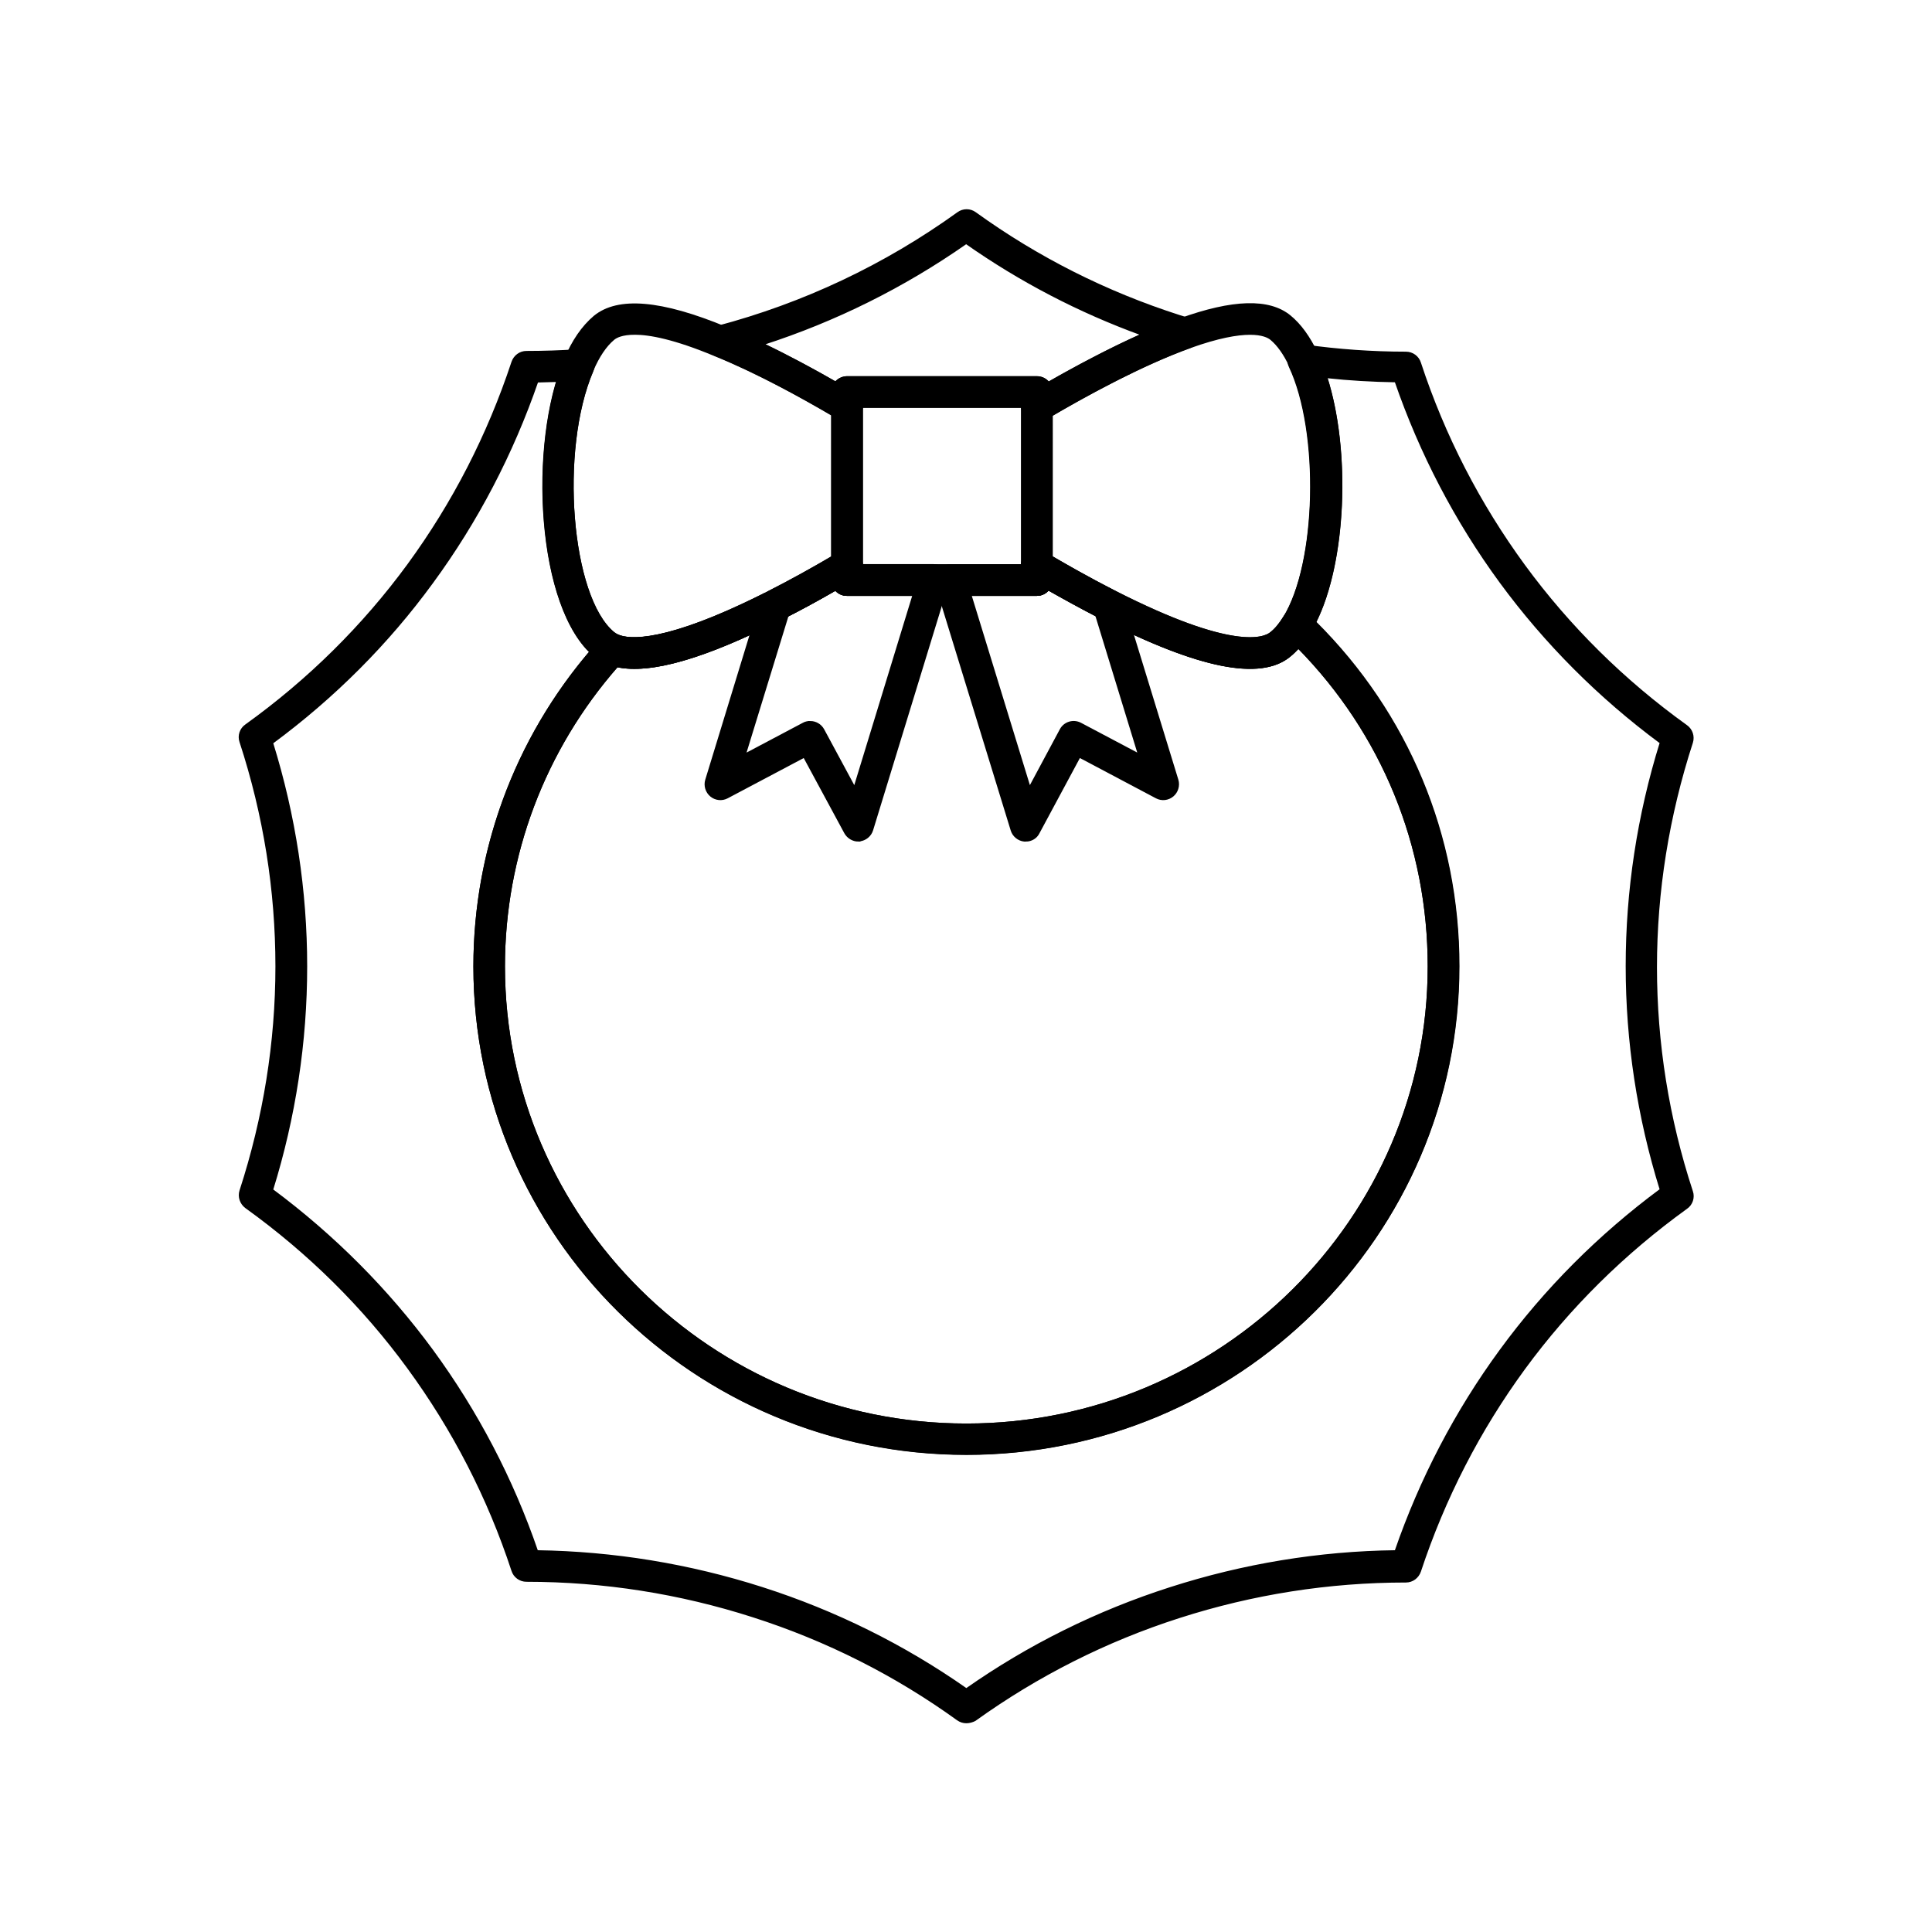
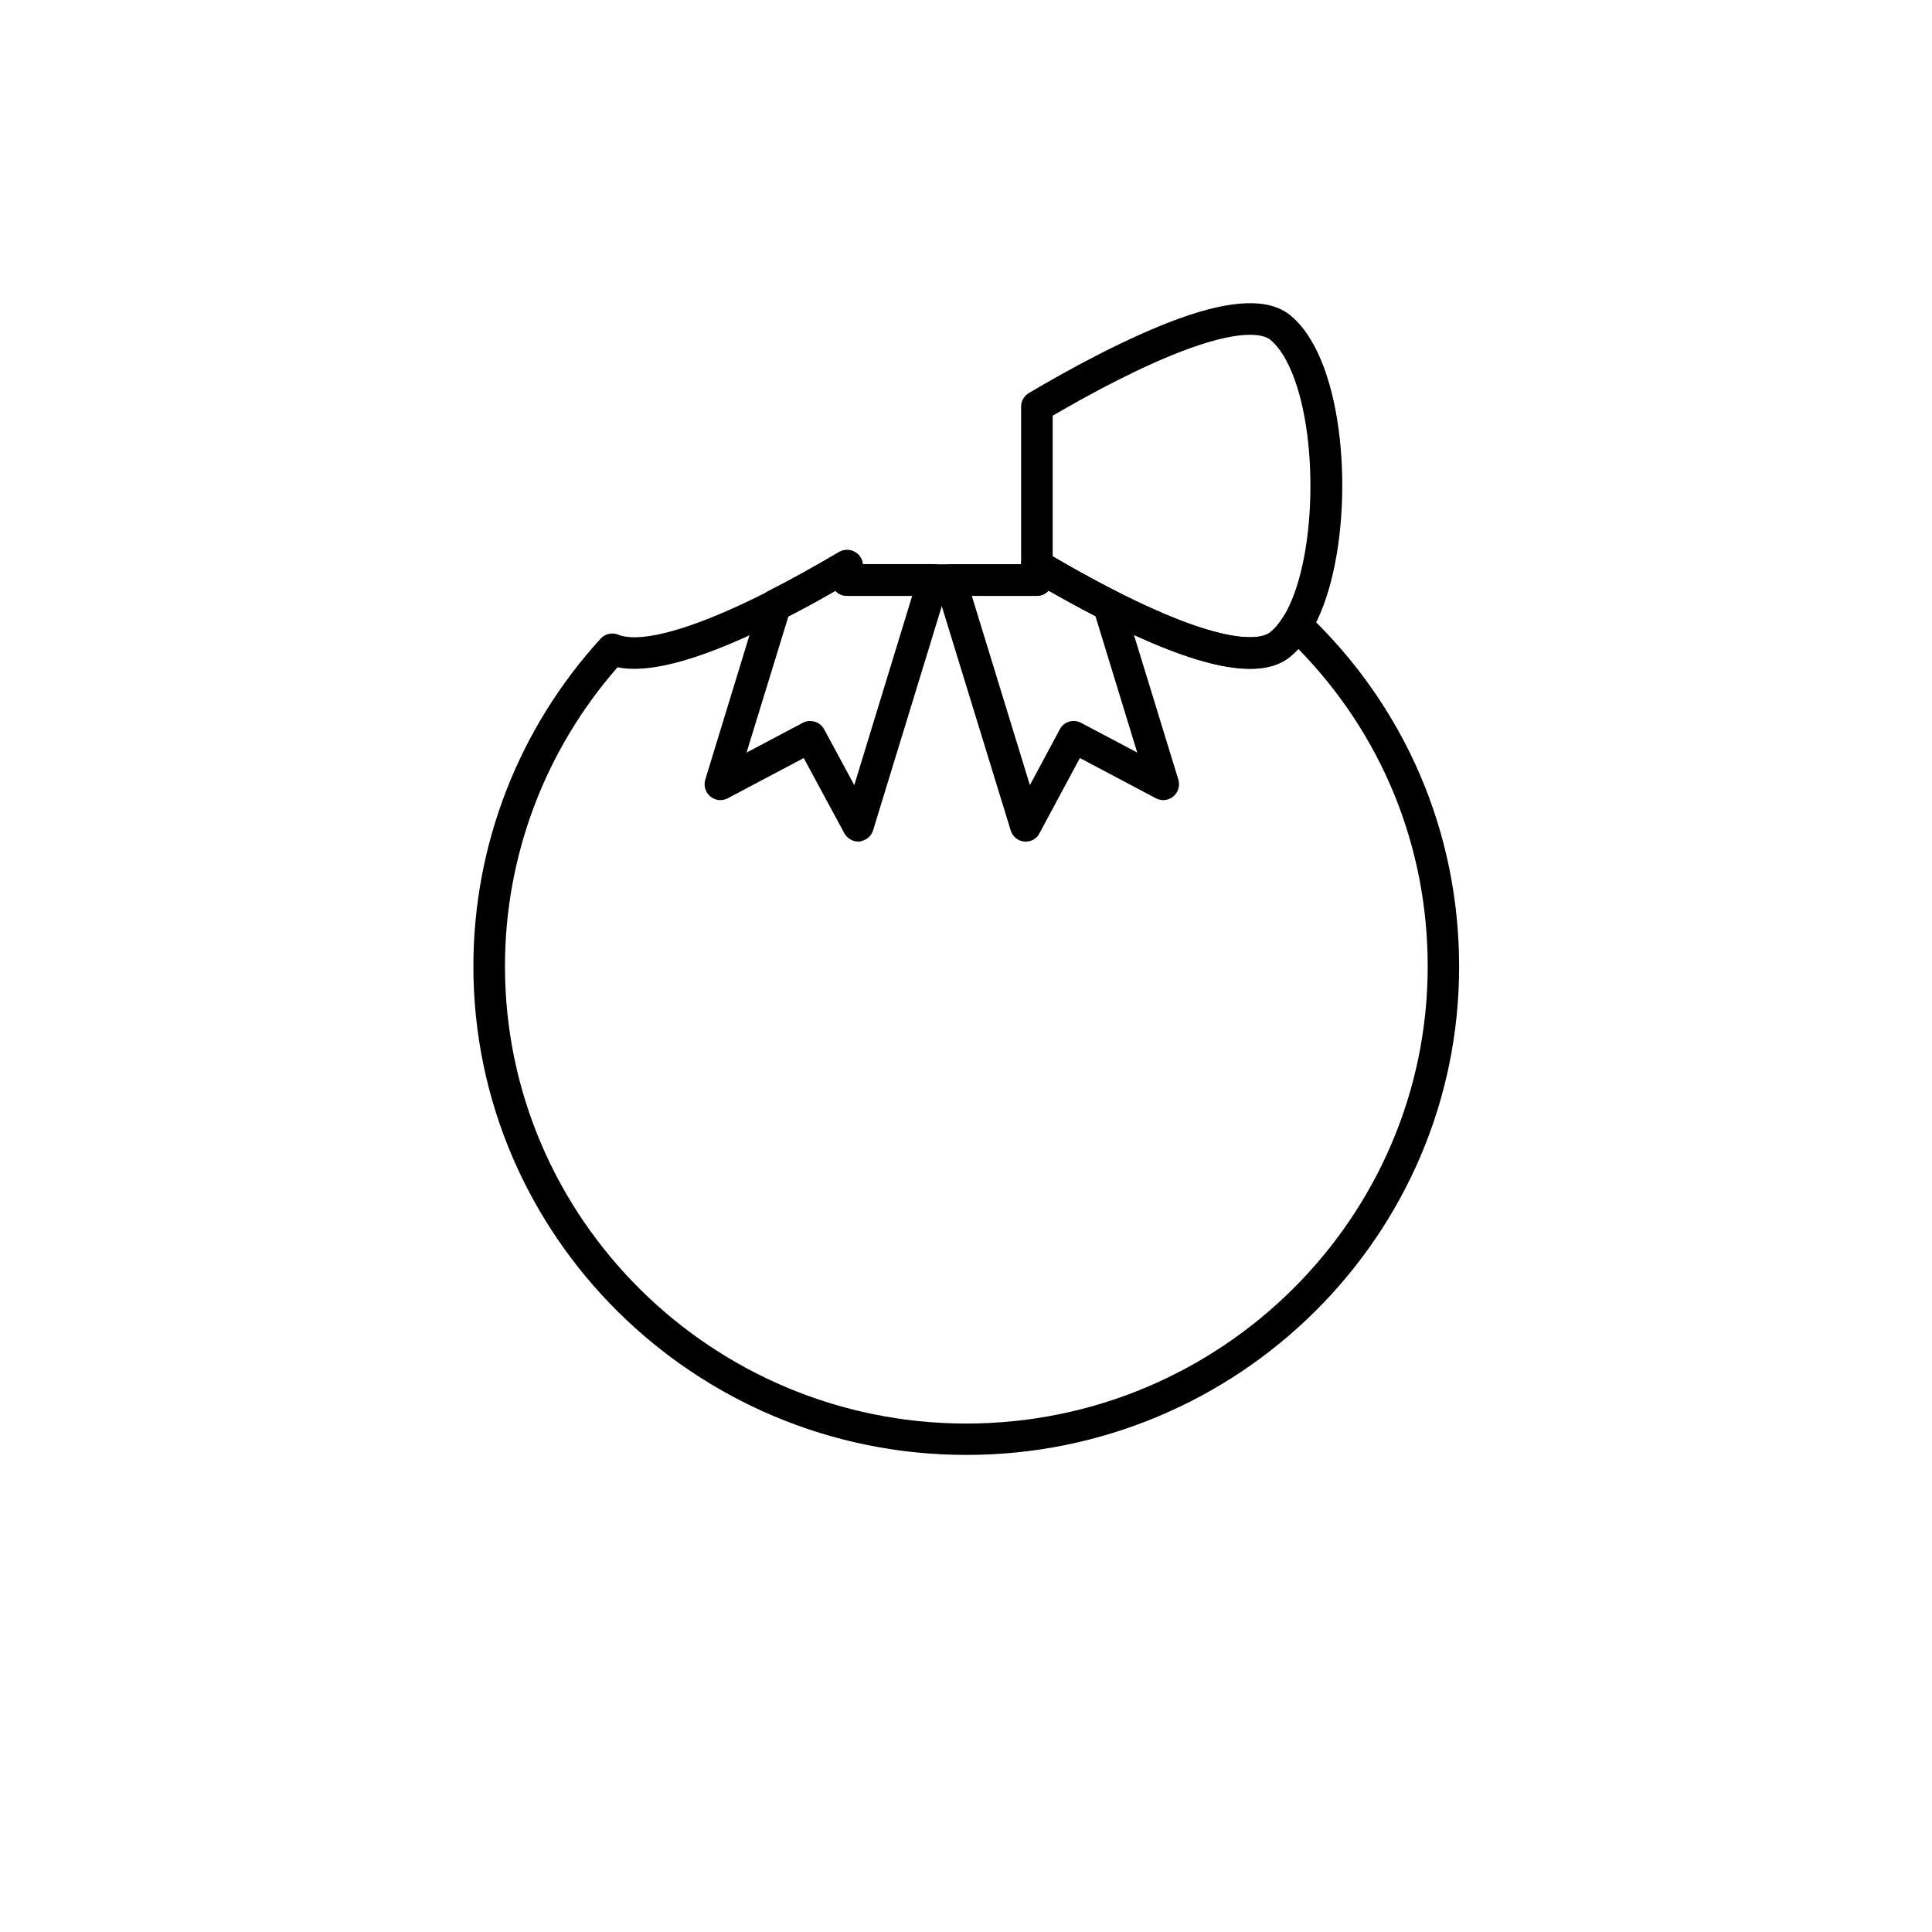
<svg xmlns="http://www.w3.org/2000/svg" width="800px" height="800px" version="1.1" viewBox="144 144 512 512">
  <g stroke="#000000" stroke-miterlimit="10">
-     <path transform="matrix(.504 0 0 .504 148.09 148.09)" d="m500 897.5c-1.597 0-3.202-0.496-4.598-1.496-32.696-23.601-68.796-41.799-107.5-54.196-38.597-12.398-78.697-18.701-119.2-18.701-3.404 0-6.397-2.202-7.397-5.396-12.599-38.403-31.099-74.2-54.801-106.6-23.501-32.2-52.204-60.601-85.303-84.404-2.698-2-3.9-5.497-2.9-8.699 12.499-38.403 18.903-78.1 18.903-118 0-39.899-6.303-79.597-18.903-118.1-1.101-3.202 0.101-6.8 2.9-8.699 32.999-23.702 61.702-52.103 85.303-84.303 23.702-32.402 42.101-68.199 54.801-106.6 1.101-3.202 4.001-5.396 7.397-5.396 9.002 0 18.096-0.302 26.997-0.899 2.799-0.202 5.303 1.101 6.901 3.303s1.9 5.102 0.799 7.598c-17.903 41.799-11.7 119.1 11.103 137.8 0.597 0.496 1.403 1 2.404 1.403 5.598 2.303 23.997 4.598 76.201-21.5h0.101s0.101 0 0.101-0.101c0.101-0.101 0.202-0.101 0.302-0.202 0.101 0 0.101-0.101 0.202-0.101h0.101s0.101 0 0.101-0.101h0.101 0.101 0.101 0.101 0.101 0.101s0.101 0 0.101-0.101c0-0.101 0.101 0 0.101 0h0.101 0.101c0.101 0 0.101-0.101 0.202-0.101s0.101-0.101 0.202-0.101c0.101 0 0.202-0.101 0.302-0.101 0.101 0 0.101-0.101 0.202-0.101 11.498-5.8 23.702-12.599 37.403-20.601 2.404-1.403 5.396-1.496 7.8-0.101 2.404 1.303 3.9 3.799 3.9 6.497h84.202c0-2.799 1.496-5.303 3.9-6.699 2.404-1.403 5.396-1.403 7.8 0.101 8.498 5.001 21.803 12.7 37.302 20.601 61.903 31.502 78.302 24.501 81.799 21.601 2.404-1.9 4.699-4.598 6.901-8.203 17.701-28.602 19.298-97.802 3.101-132.2-1.202-2.597-0.899-5.598 0.799-7.901 1.698-2.303 4.497-3.497 7.397-3.101 17.298 2.404 35.1 3.698 52.902 3.698 3.404 0 6.397 2.202 7.397 5.396 12.599 38.403 31.099 74.2 54.801 106.6 23.601 32.2 52.297 60.601 85.303 84.303 2.799 2 3.9 5.497 2.9 8.699-12.499 38.504-18.903 78.201-18.903 118.1s6.303 79.597 18.903 118c1.101 3.202-0.101 6.8-2.9 8.699-32.999 23.803-61.702 52.204-85.303 84.404-23.702 32.402-42.101 68.199-54.801 106.6-1.101 3.202-4.001 5.396-7.397 5.396-40.496 0-80.597 6.303-119.2 18.701-38.697 12.398-74.797 30.704-107.5 54.196-1.233 0.613-2.83 1.109-4.427 1.109zm-225.7-89.994c40.202 0.597 80 7.102 118.4 19.399 38.403 12.297 74.503 30.2 107.3 53.196 32.797-22.997 68.897-40.899 107.3-53.196 38.302-12.297 78.1-18.903 118.4-19.399 13.103-37.899 31.603-73.402 55.197-105.6 23.4-31.998 51.7-60.399 84.202-84.497-11.902-38.302-17.903-77.798-17.903-117.5 0-39.698 6.001-79.201 17.903-117.5-32.402-23.997-60.702-52.398-84.202-84.404-23.601-32.2-42.101-67.703-55.197-105.6-12.196-0.202-24.4-0.899-36.402-2.202 12.398 38.697 10.103 97.096-5.8 128.8 48.598 48.304 75.301 112.3 75.301 180.9 0 141.4-116.1 256.4-258.7 256.4-142.6 0.008-258.8-114.89-258.8-256.29 0-60.802 21.601-119.2 60.996-165.4-25.803-25.098-30.897-97.399-17.298-142.4-3.497 0.101-7.102 0.202-10.599 0.302-13.103 37.899-31.603 73.402-55.197 105.6-23.4 32.099-51.7 60.399-84.202 84.404 11.902 38.302 17.903 77.899 17.903 117.5 0 39.698-6.001 79.201-17.903 117.5 32.402 24.098 60.702 52.498 84.202 84.497 23.493 32.091 42.093 67.587 55.096 105.49zm42.101-465.31c-38.403 43.799-59.5 99.601-59.5 157.8 0 132.8 109.1 240.9 243.1 240.9 133.99 0.008 243.09-108.09 243.09-240.89 0-63.299-24.198-122.5-68.502-167.6-1.496 1.597-3.001 3.101-4.598 4.396-15.398 12.7-47.699 6.203-98.802-19.802-10.599-5.396-20.298-10.801-28.098-15.197-1.403 1.799-3.598 2.9-6.102 2.9h-99.802c-2.404 0-4.598-1.101-6.001-2.799-10.002 5.8-19.298 10.801-28.3 15.298-40.388 20.5-68.788 28.703-86.489 24.997zm220.7-128.7c-1.303 0-2.698-0.302-3.9-1-2.404-1.403-3.9-3.9-3.9-6.699h-84.202c-0.101 2.698-1.597 5.202-3.9 6.497-2.404 1.403-5.396 1.403-7.8-0.101-16.802-10.002-41.9-23.997-65.602-33.696-3.101-1.303-5.001-4.396-4.799-7.699 0.202-3.303 2.497-6.203 5.8-7.001 45.699-12.103 88.304-32.2 126.8-59.903 2.698-2 6.397-2 9.102 0 32.696 23.601 68.796 41.799 107.5 54.196 1.698 0.496 3.202 1 4.799 1.403 3.303 0.899 5.699 3.799 5.8 7.203 0.202 3.404-1.9 6.497-5.102 7.699-25.997 9.397-55.902 25.803-76.503 38-1.396 0.806-2.698 1.101-4.094 1.101zm-99.802-23.299h99.802c2.497 0 4.699 1.101 6.102 2.9 14.499-8.296 31.898-17.6 49.102-25.299-32.999-12.002-63.904-28.098-92.398-48.102-32.898 22.997-68.703 40.799-106.8 53.103 13.7 6.598 26.997 13.801 38.1 20.198 1.589-1.698 3.691-2.799 6.094-2.799z" />
    <path transform="matrix(.504 0 0 .504 148.09 148.09)" d="m500 756.4c-142.7 0-258.7-115-258.7-256.4 0-63.702 23.702-124.8 66.804-172 2.202-2.404 5.699-3.202 8.8-1.9 5.598 2.404 24.501 4.9 79.1-22.803 11.498-5.8 23.702-12.599 37.403-20.601 2.404-1.403 5.396-1.496 7.8-0.101 2.404 1.303 3.9 3.799 3.9 6.497h84.202c0-2.799 1.496-5.303 3.9-6.699 2.404-1.403 5.396-1.403 7.8 0.101 8.498 5.001 21.803 12.7 37.302 20.601 61.903 31.502 78.302 24.501 81.799 21.601 2.404-1.9 4.699-4.598 6.901-8.203 1.202-2 3.303-3.303 5.598-3.598 2.303-0.302 4.699 0.496 6.397 2.101 51.297 48.8 79.597 114.5 79.597 185.1 0.101 141.31-115.91 256.31-258.6 256.31zm-183.6-414.2c-38.403 43.799-59.5 99.601-59.5 157.8 0 132.8 109.1 240.9 243.1 240.9 133.99 0.008 243.09-108.09 243.09-240.89 0-63.299-24.198-122.5-68.502-167.6-1.496 1.597-3.001 3.101-4.598 4.396-15.398 12.7-47.699 6.203-98.802-19.802-10.599-5.396-20.298-10.801-28.098-15.197-1.403 1.799-3.598 2.9-6.102 2.9h-99.802c-2.404 0-4.598-1.101-6.001-2.799-10.002 5.8-19.298 10.801-28.3 15.298-40.388 20.5-68.788 28.703-86.489 24.997z" />
    <path transform="matrix(.504 0 0 .504 148.09 148.09)" d="m443.2 433.9c-2.799 0-5.497-1.597-6.901-4.102l-21.601-40-40.403 21.399c-2.799 1.496-6.203 1.101-8.598-0.899-2.404-2-3.404-5.303-2.497-8.296l28.796-94.103c0.597-2 2-3.698 3.9-4.699 11.498-5.8 23.702-12.599 37.302-20.601 2.404-1.403 5.396-1.496 7.8-0.101 2.404 1.303 3.9 3.799 3.9 6.497h37.697c2.497 0 4.799 1.202 6.303 3.202 1.496 2 1.9 4.598 1.202 6.901l-39.597 129.2c-0.899 3.001-3.598 5.203-6.699 5.497-0.109 0.101-0.403 0.101-0.605 0.101zm-25.299-62.4c2.799 0 5.497 1.496 6.901 4.102l16.398 30.401 30.998-101.3h-34.898c-2.404 0-4.598-1.101-6.001-2.799-8.901 5.102-17.298 9.7-25.299 13.801l-22.4 72.898 30.603-16.197c1.194-0.706 2.497-0.907 3.698-0.907z" />
    <path transform="matrix(.504 0 0 .504 148.09 148.09)" d="m531.3 433.9h-0.799c-3.101-0.302-5.8-2.497-6.699-5.497l-39.698-129.2c-0.698-2.404-0.302-4.9 1.202-6.901 1.496-2 3.799-3.202 6.303-3.202h37.596c0-2.799 1.496-5.303 3.9-6.699 2.404-1.403 5.396-1.403 7.8 0.101 8.498 5.001 21.803 12.7 37.302 20.601 1.9 1 3.303 2.597 3.9 4.699l28.897 94.196c0.899 3.001-0.101 6.303-2.497 8.296-2.404 2-5.8 2.404-8.598 0.899l-40.403-21.399-21.5 40c-1.21 2.512-3.807 4.109-6.707 4.109zm-29.106-129.2 31.099 101.3 16.298-30.401c2-3.799 6.699-5.202 10.498-3.202l30.603 16.197-22.4-73.099c-9.498-4.9-18.096-9.7-25.199-13.7-1.403 1.799-3.598 2.9-6.102 2.9z" />
-     <path transform="matrix(.504 0 0 .504 148.09 148.09)" d="m325.5 343.1c-5.699 0-10.498-0.899-14.7-2.597-2.404-1.101-4.497-2.303-6.203-3.698-30.3-24.896-34.604-111.8-15.6-156 4.001-9.599 9.203-17.197 15.499-22.5 12.398-10.103 34.999-8.203 69.099 5.9 24.602 10.002 50.397 24.4 67.703 34.697 2.404 1.403 3.799 4.001 3.799 6.699v83.698c0 2.799-1.496 5.303-3.799 6.699-13.902 8.203-26.4 15.197-38.302 21.097-34.092 17.406-59.694 26.005-77.495 26.005zm0.101-175.7c-6.497 0-9.7 1.597-11.103 2.799-4.202 3.497-8.002 9.203-11.103 16.499-17.903 41.799-11.7 119.1 11.103 137.9 0.597 0.496 1.496 1 2.497 1.496 5.396 2.303 24.299 4.799 78.899-22.904 10.397-5.303 21.5-11.297 33.503-18.399l0.008-74.79c-16.701-9.8-39.798-22.5-61.803-31.401-20.895-8.699-33.898-11.204-42-11.204z" />
-     <path transform="matrix(.504 0 0 .504 148.09 148.09)" d="m537.1 304.7h-99.802c-4.303 0-7.8-3.497-7.8-7.8v-98.903c0-4.303 3.497-7.8 7.8-7.8h99.802c4.303 0 7.8 3.497 7.8 7.8v98.802c0 4.396-3.505 7.901-7.8 7.901zm-92.002-15.6h84.202v-83.303h-84.202z" />
    <path transform="matrix(.504 0 0 .504 148.09 148.09)" d="m649.2 343c-17.903 0-43.698-8.599-77.899-26.098-15.902-8.102-29.502-16.003-38.201-21.097-2.404-1.403-3.799-4.001-3.799-6.699v-83.404c0-2.799 1.496-5.303 3.799-6.699 21.097-12.499 52.002-29.401 79.1-39.201 27.998-10.103 47.001-10.599 57.903-1.698 5.497 4.497 10.103 10.901 14.197 19.399 18.701 39.504 16.701 113.7-3.9 147-3.202 5.102-6.598 9.102-10.297 12.103-5.102 4.295-12.002 6.397-20.903 6.397zm-104.3-58.306c8.397 4.9 20.097 11.599 33.503 18.399 61.903 31.502 78.302 24.501 81.799 21.601 2.404-1.9 4.699-4.598 6.901-8.203 17.701-28.602 19.298-97.802 3.101-132.2-3.001-6.397-6.397-11.103-10.002-14.103-2.799-2.303-12.599-6.497-42.698 4.303-24.4 8.8-52.297 23.803-72.603 35.697z" />
  </g>
</svg>